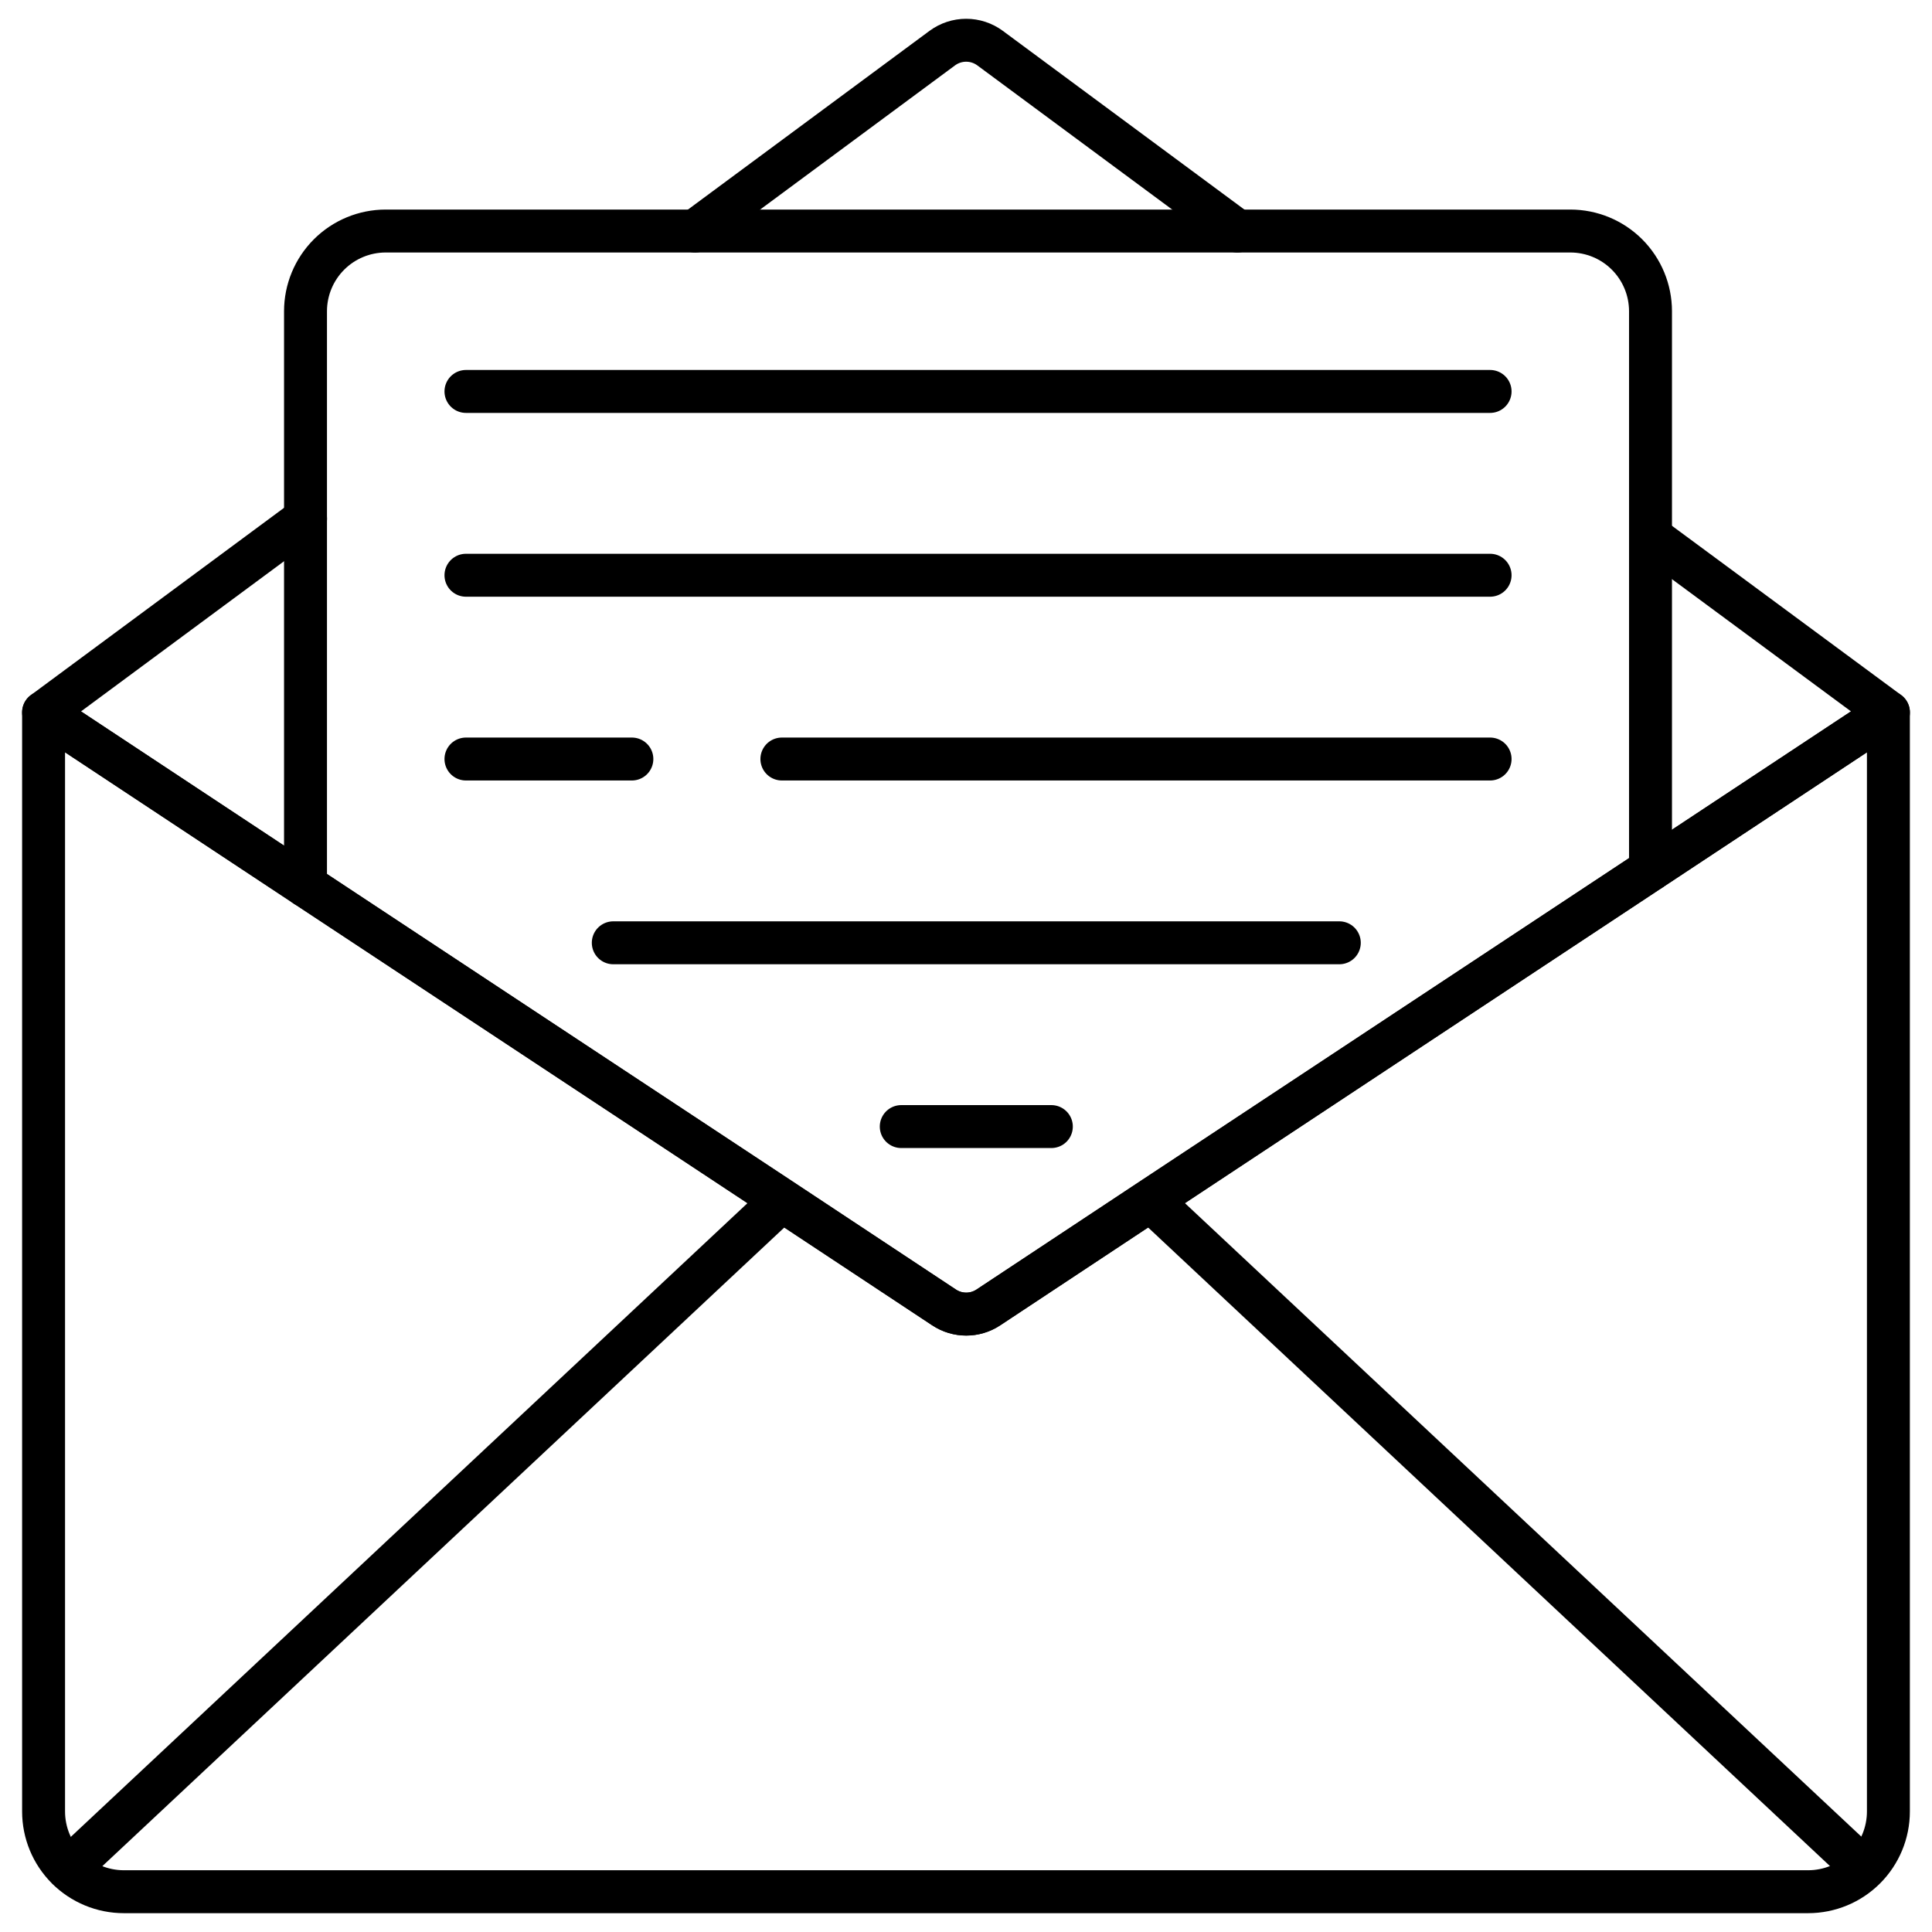
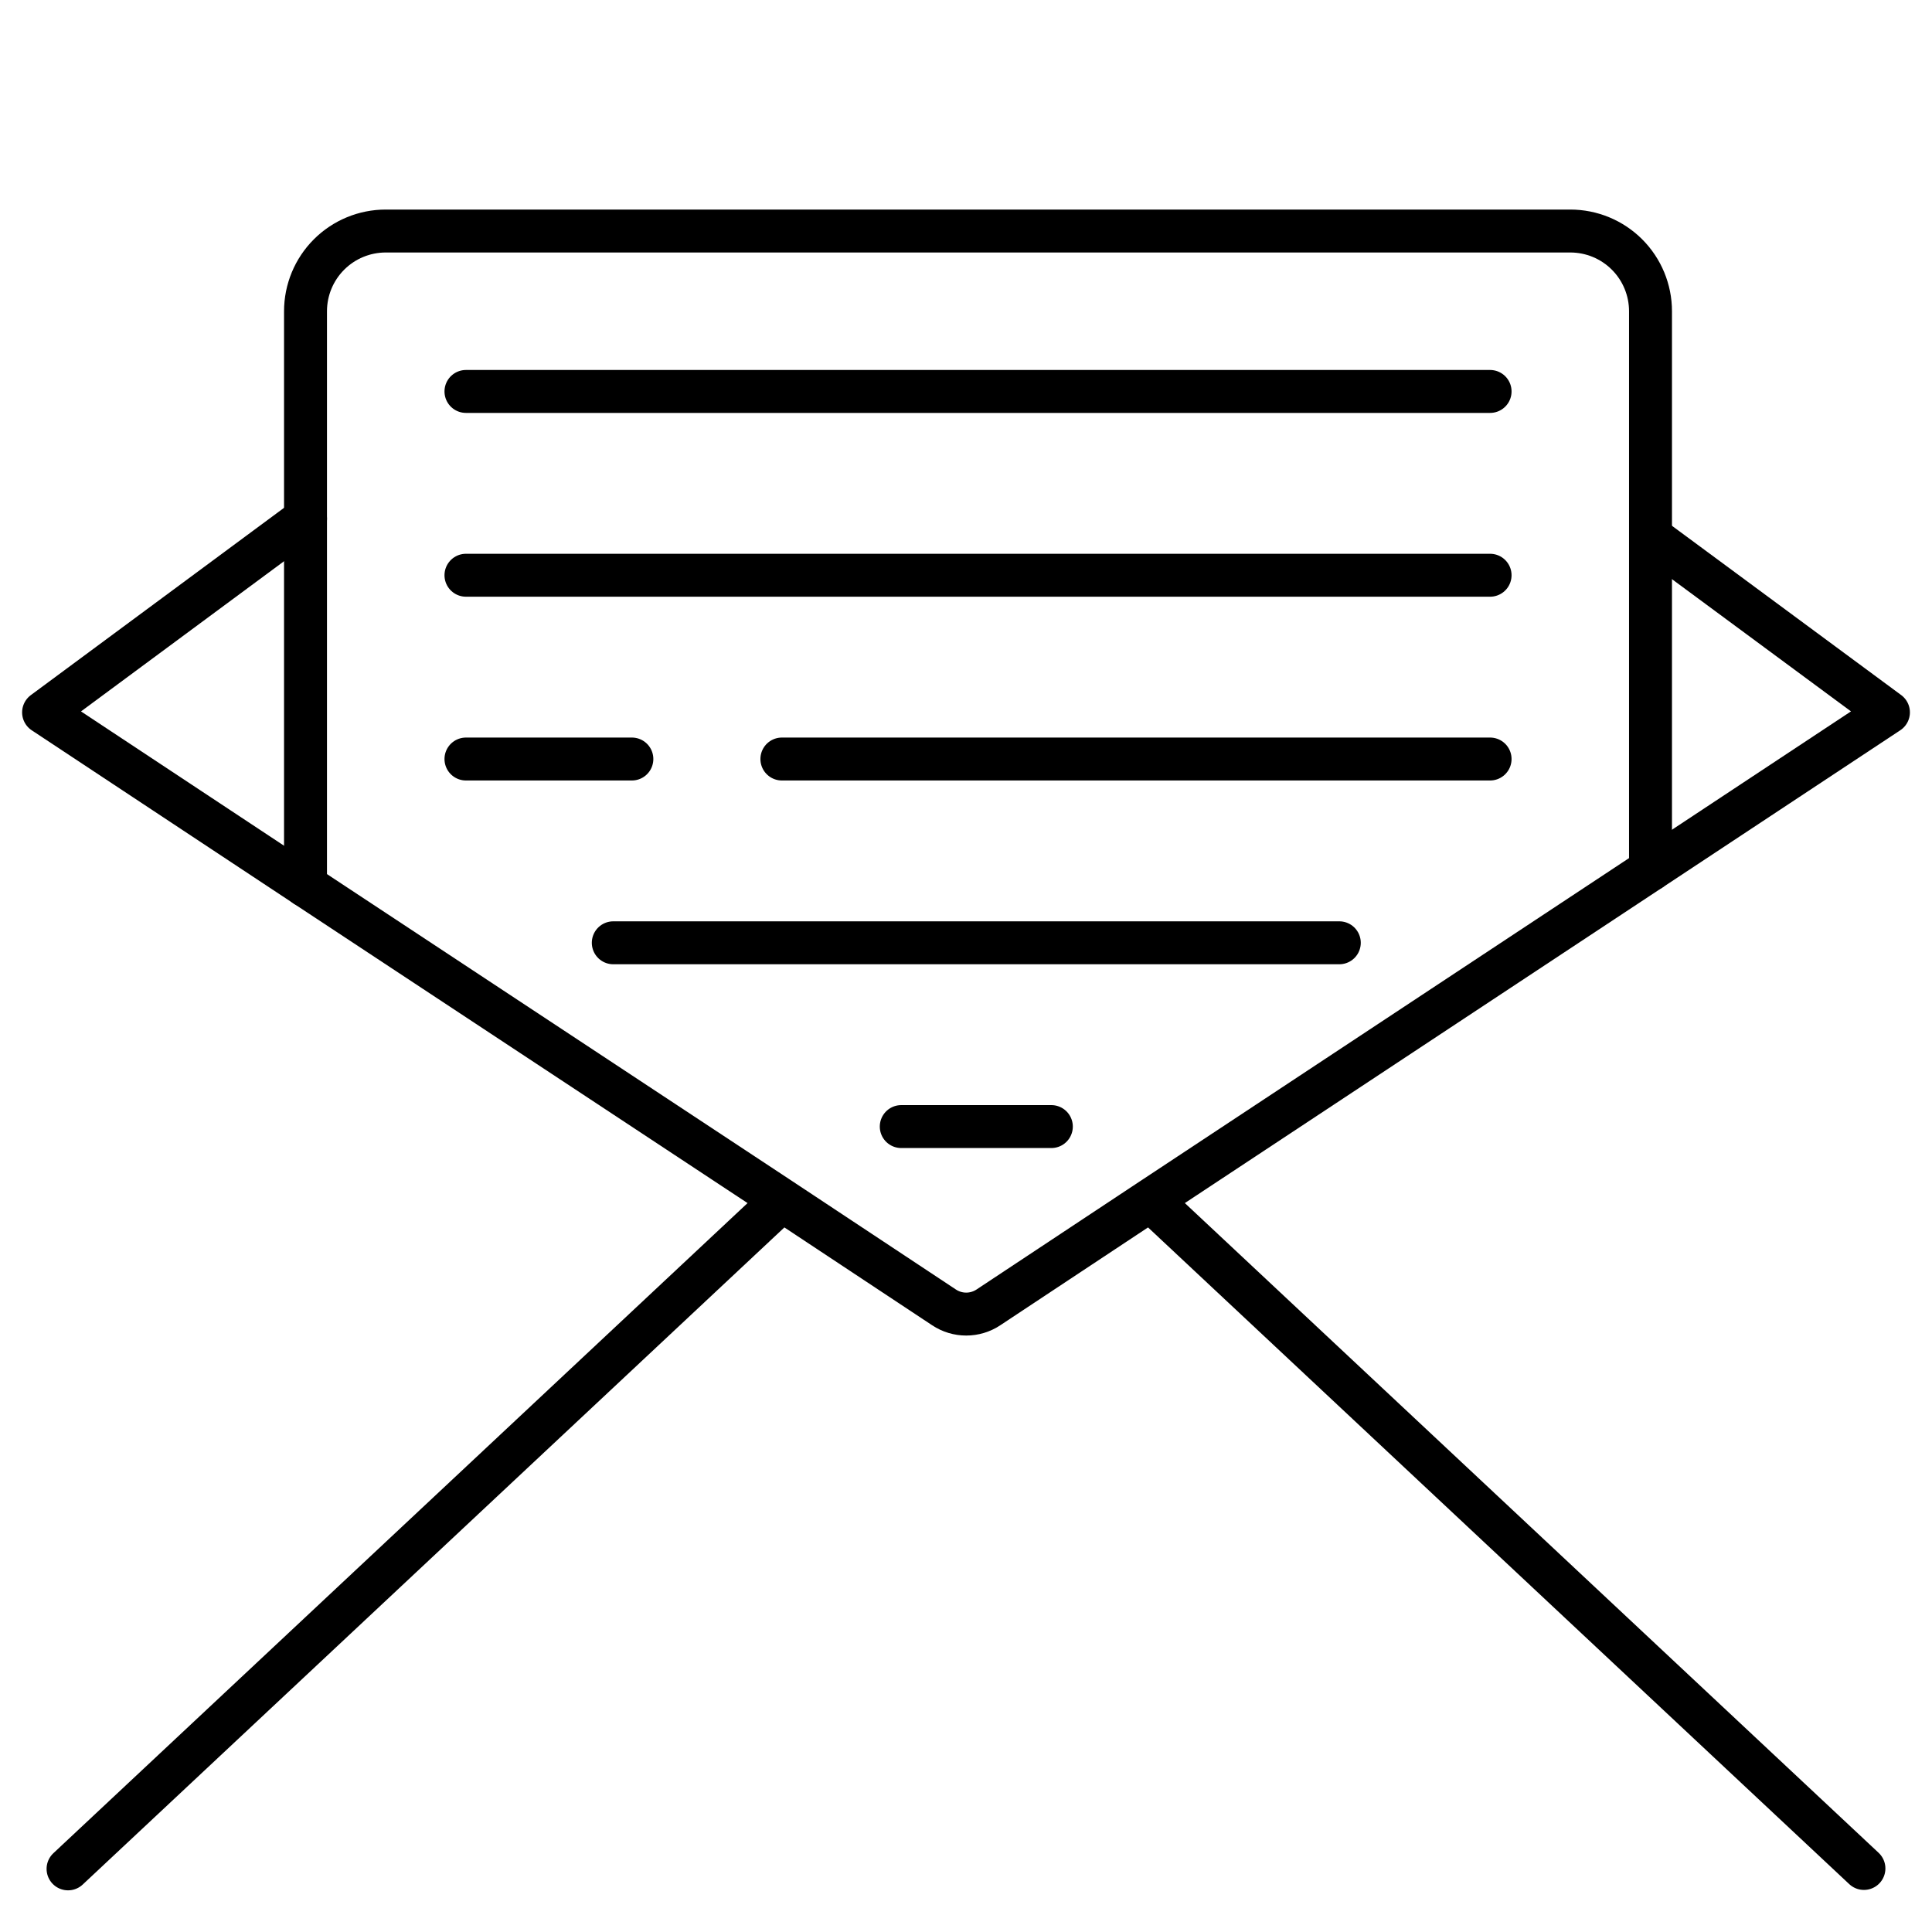
<svg xmlns="http://www.w3.org/2000/svg" width="90" height="90" viewBox="0 0 90 90" fill="none">
-   <path d="M32.377 10.762L43.897 2.24C44.219 2.003 44.608 1.875 45.008 1.875C45.408 1.875 45.797 2.003 46.119 2.24L57.639 10.762M87.969 33.185V84.386C87.969 85.377 87.575 86.328 86.874 87.028C86.174 87.729 85.223 88.123 84.232 88.123H5.767C4.776 88.123 3.826 87.729 3.125 87.028C2.424 86.328 2.03 85.377 2.03 84.386V33.185L43.98 60.907C44.604 61.32 45.416 61.32 46.04 60.907L87.969 33.185Z" stroke="black" stroke-width="2" stroke-miterlimit="10" stroke-linecap="round" stroke-linejoin="round" />
  <path d="M14.233 24.16L2.03 33.186L14.233 41.258L36.433 55.908M36.433 55.908L43.978 60.904C44.284 61.107 44.643 61.215 45.01 61.215C45.377 61.215 45.736 61.107 46.042 60.904L53.587 55.908M36.433 55.908L3.17 87.059M53.587 55.908L76.89 40.51L87.971 33.184L76.89 25M53.587 55.908L86.829 87.04" stroke="black" stroke-width="2" stroke-miterlimit="10" stroke-linecap="round" stroke-linejoin="round" />
  <path d="M76.887 40.511V14.499C76.887 13.508 76.494 12.557 75.793 11.856C75.092 11.155 74.142 10.762 73.15 10.762H17.969C16.978 10.762 16.028 11.155 15.327 11.856C14.626 12.557 14.232 13.508 14.232 14.499V41.259M21.706 18.235H69.414M21.706 26.797H69.414M21.706 35.358H29.435M28.569 43.919H62.39M41.984 52.48H48.976M69.414 35.358H36.423" stroke="black" stroke-width="2" stroke-miterlimit="10" stroke-linecap="round" stroke-linejoin="round" />
</svg>